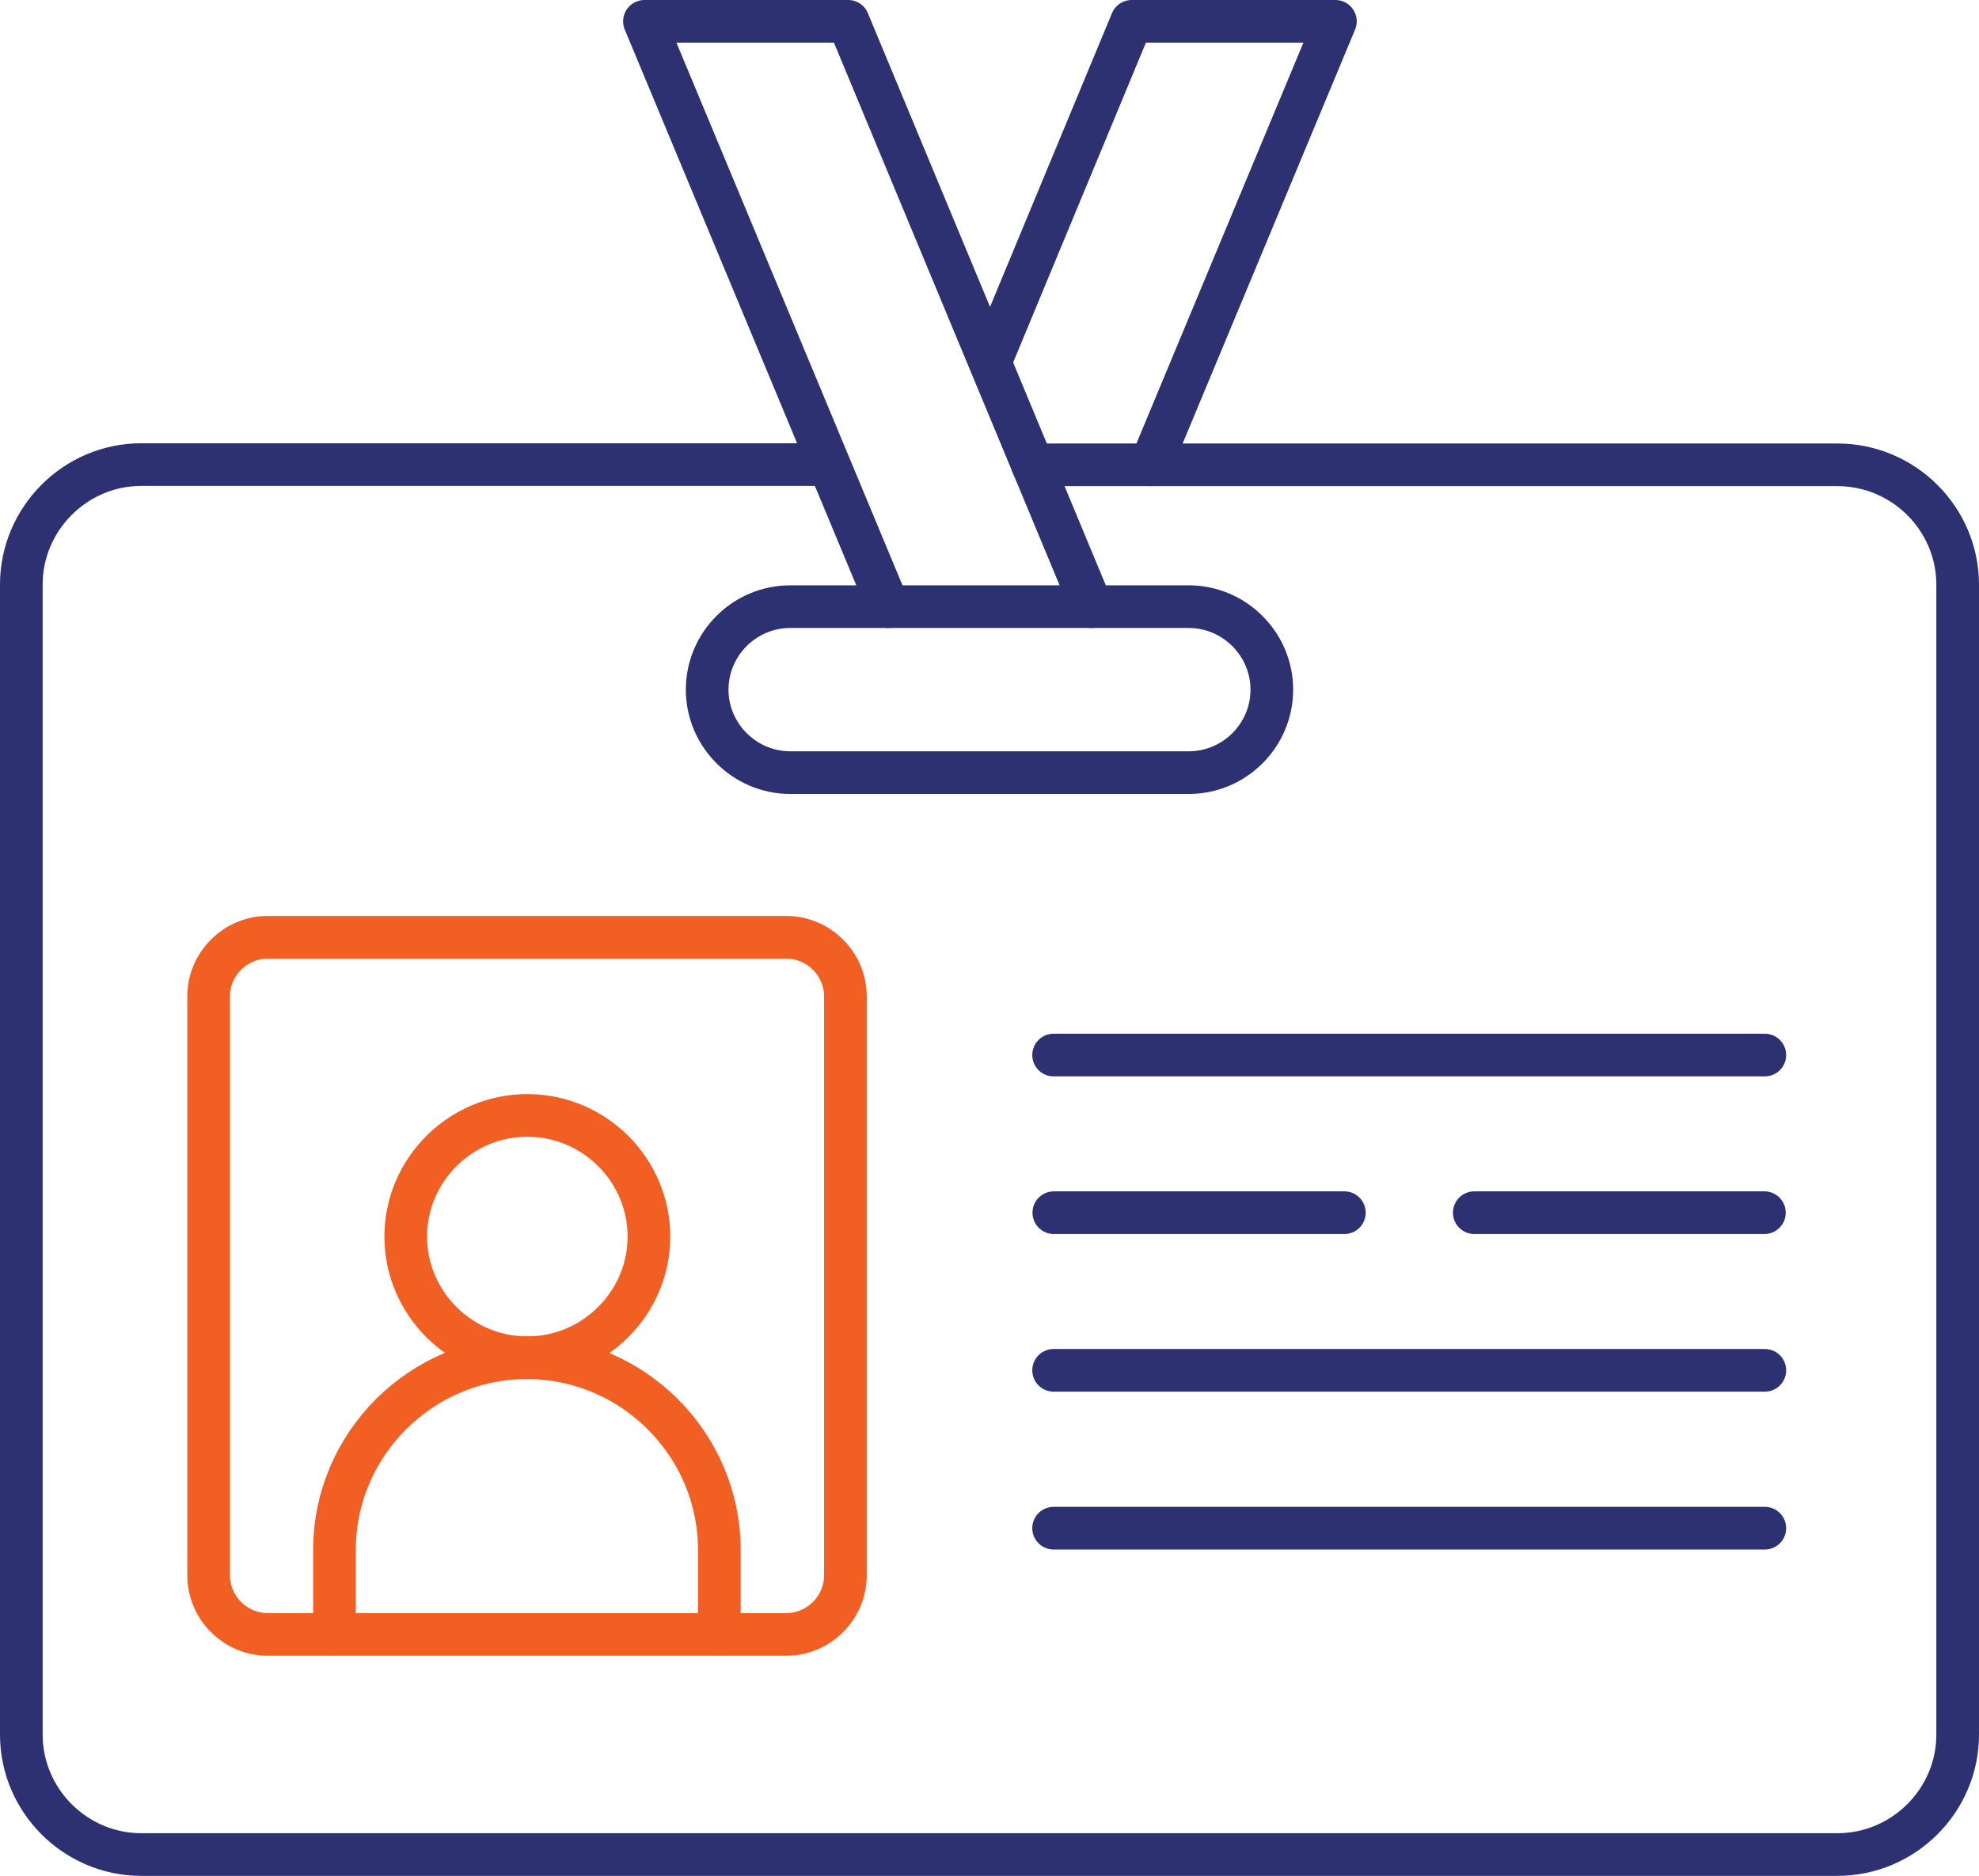
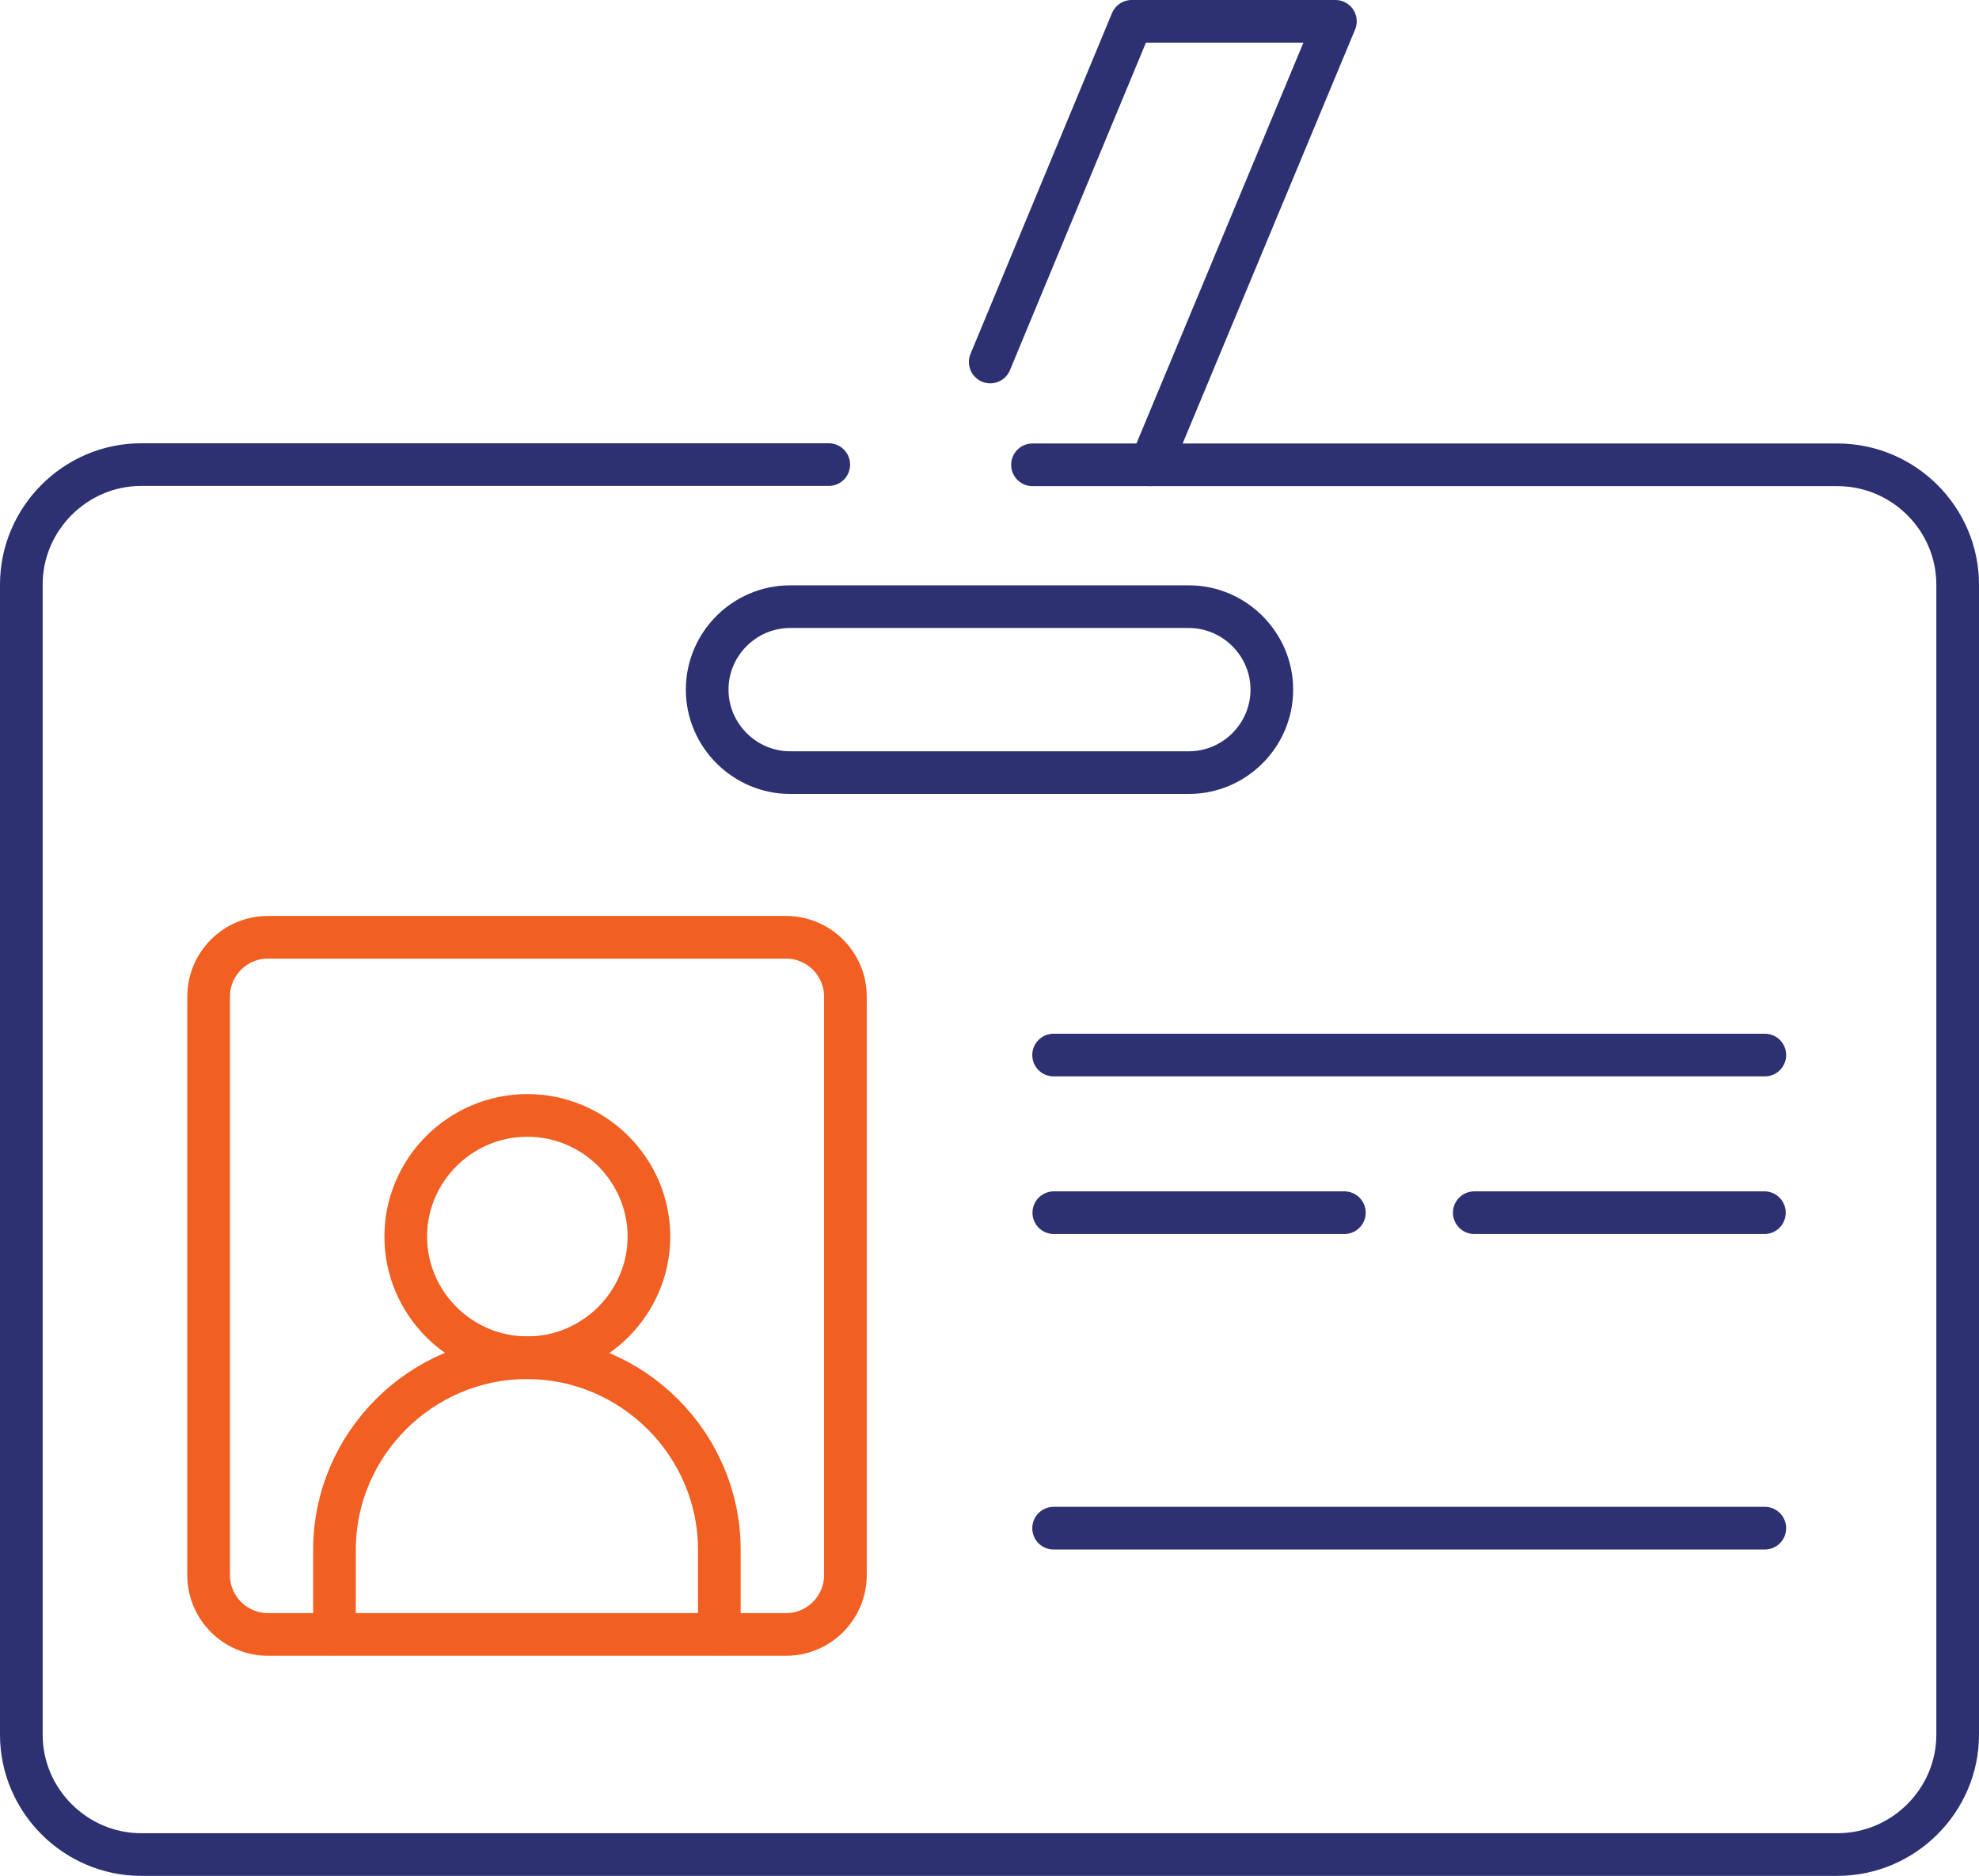
<svg xmlns="http://www.w3.org/2000/svg" id="Layer_2" data-name="Layer 2" viewBox="0 0 92.77 87.94">
  <defs>
    <style>
      .cls-1 {
        stroke: #f15f22;
      }

      .cls-1, .cls-2 {
        fill: none;
        stroke-linecap: round;
        stroke-linejoin: round;
        stroke-width: 2px;
      }

      .cls-2 {
        stroke: #2d3172;
      }
    </style>
  </defs>
  <g id="Layer_2-2" data-name="Layer 2">
    <g id="Layer_1-2" data-name="Layer 1-2">
      <g id="Layer_1-2-2" data-name="Layer 1-2">
        <g>
          <path class="cls-2" d="M37.04,28.44h18.69c2.13,0,3.89,1.75,3.89,3.89s-1.75,3.89-3.89,3.89h-18.69c-2.13,0-3.89-1.75-3.89-3.89s1.75-3.89,3.89-3.89Z" />
          <path class="cls-1" d="M15.68,76.6v-3.95c0-4.94,4.06-9,9.02-9s9.02,4.06,9.02,9v3.95" />
          <path class="cls-1" d="M24.72,63.65c3.13,0,5.7-2.56,5.7-5.68s-2.56-5.68-5.7-5.68-5.7,2.56-5.7,5.68,2.56,5.68,5.7,5.68Z" />
          <line class="cls-2" x1="49.39" y1="49.46" x2="82.73" y2="49.46" />
          <path class="cls-2" d="M82.71,56.85h-13.6M63.02,56.85h-13.62" />
-           <line class="cls-2" x1="49.39" y1="64.24" x2="82.73" y2="64.24" />
          <line class="cls-2" x1="49.39" y1="71.64" x2="82.73" y2="71.64" />
          <path class="cls-1" d="M12.55,43.94h24.31c1.52,0,2.77,1.25,2.77,2.77v27.14c0,1.52-1.25,2.77-2.77,2.77H12.55c-1.52,0-2.77-1.25-2.77-2.77v-27.14c0-1.52,1.25-2.77,2.77-2.77Z" />
-           <polyline class="cls-2" points="41.64 28.44 30.21 1 39.76 1 51.17 28.44" />
          <polyline class="cls-2" points="53.94 21.79 62.6 1 53.05 1 46.42 16.97" />
          <path class="cls-2" d="M48.4,21.79h37.73c3.11,0,5.64,2.53,5.64,5.62v53.91c0,3.08-2.53,5.62-5.64,5.62H6.62c-3.08,0-5.62-2.53-5.62-5.62V27.4c0-3.08,2.53-5.62,5.62-5.62h32.23" />
        </g>
      </g>
    </g>
  </g>
</svg>